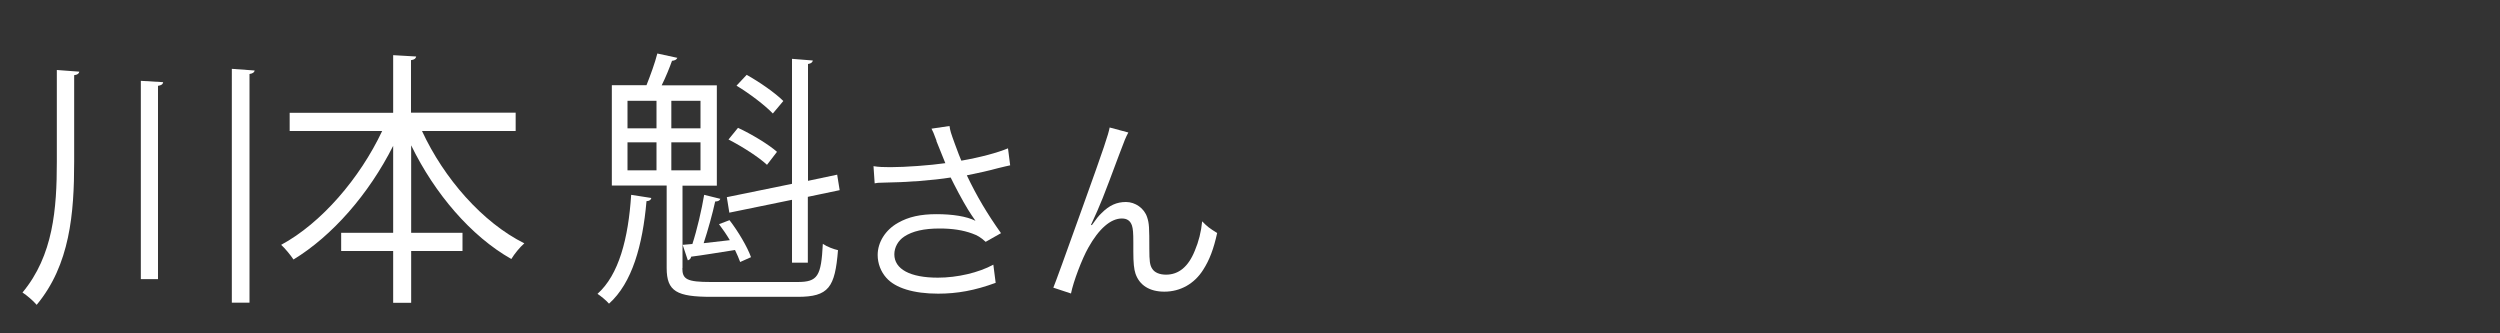
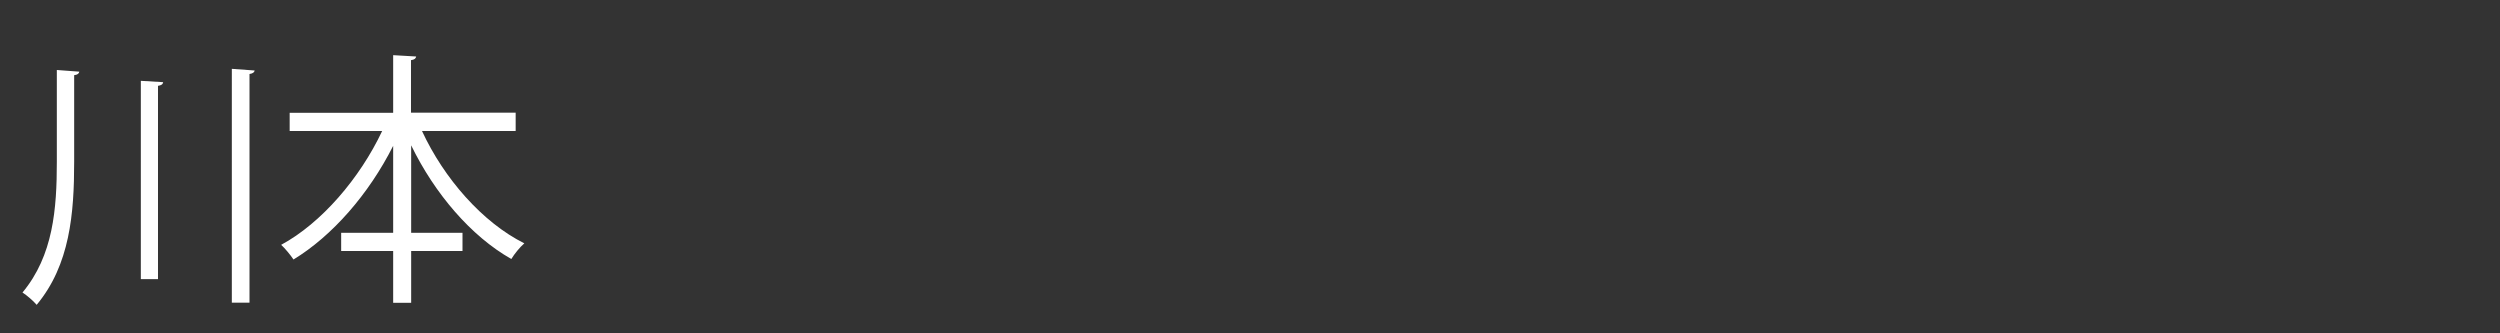
<svg xmlns="http://www.w3.org/2000/svg" id="_レイヤー_1" width="150" height="20" viewBox="0 0 150 20">
  <rect x="0" y="0" width="150" height="20" fill="#333333" stroke="none" />
  <path d="M3.42,4.2l1.34.1c-.02.11-.11.19-.31.21v5.2c0,3.09-.25,6.18-2.25,8.58-.2-.24-.6-.58-.85-.74,1.85-2.22,2.06-5.03,2.06-7.84v-5.51ZM8.45,4.85l1.34.08c-.02.13-.11.19-.31.22v11.6h-1.03V4.85ZM13.91,4.13l1.37.1c-.02.11-.11.18-.31.21v13.72h-1.06V4.13Z" fill="#fff" stroke-width="0" />
  <path d="M30.93,7.86h-5.61c1.32,2.85,3.63,5.49,6.14,6.74-.26.22-.6.64-.78.94-2.41-1.36-4.6-3.92-6.01-6.82v5.25h3.08v1.09h-3.08v3.11h-1.08v-3.11h-3.12v-1.09h3.12v-5.22c-1.46,2.9-3.66,5.41-5.98,6.82-.18-.27-.51-.67-.74-.88,2.41-1.3,4.72-3.99,6.06-6.83h-5.55v-1.09h6.21v-3.46l1.38.08c-.02.11-.09.19-.31.22v3.15h6.28v1.09Z" fill="#fff" stroke-width="0" />
-   <path d="M39.08,11.88c-.02.11-.11.18-.29.19-.23,2.64-.86,4.91-2.25,6.15-.15-.18-.48-.45-.69-.59,1.28-1.14,1.85-3.31,2.02-5.94l1.22.19ZM40.94,16.09c0,.67.28.83,1.71.83h5.2c1.22,0,1.42-.35,1.52-2.29.26.18.65.32.91.38-.18,2.23-.55,2.8-2.42,2.8h-5.17c-2.08,0-2.69-.32-2.69-1.73v-4.95h-3.29v-6.02h2.08c.23-.58.51-1.34.65-1.9l1.2.26c-.05.11-.14.16-.32.18-.15.42-.38.99-.62,1.47h3.31v6.02h-2.06v4.95ZM37.65,6.05v1.65h1.74v-1.65h-1.74ZM37.65,8.54v1.68h1.74v-1.68h-1.74ZM42.03,7.7v-1.65h-1.75v1.65h1.75ZM42.03,10.22v-1.68h-1.75v1.68h1.75ZM41.54,14.65c.28-.85.57-2.11.71-2.96l.97.24c-.03.1-.14.16-.31.16-.15.7-.43,1.71-.69,2.5.49-.06,1.01-.11,1.57-.18-.2-.34-.43-.67-.65-.96l.63-.24c.52.67,1.08,1.62,1.29,2.22l-.65.29c-.08-.21-.18-.46-.31-.72-1.03.16-1.98.32-2.63.4-.02.11-.09.19-.2.22l-.31-.93.57-.05ZM47.51,11.99l-3.75.77-.15-.93,3.91-.8V3.53l1.25.1c-.02.1-.09.18-.29.21v7.01l1.75-.37.15.93-1.91.4v3.95h-.95v-3.76ZM44.28,7.67c.8.37,1.83.99,2.34,1.44l-.6.78c-.49-.46-1.49-1.1-2.31-1.52l.57-.7ZM44.8,4.49c.77.43,1.72,1.09,2.2,1.57l-.63.75c-.48-.5-1.4-1.2-2.18-1.67l.62-.66Z" fill="#fff" stroke-width="0" />
-   <path d="M56.19,8.44c-.18-.49-.21-.54-.3-.72l1.08-.16c.05.32.07.38.32,1.07.22.6.3.8.39,1.01,1.15-.2,2.18-.48,2.8-.74l.13,1.02c-.22.05-.33.07-.73.17-.67.18-1.05.26-1.87.43.6,1.26,1.22,2.3,2.05,3.47l-.92.52c-.31-.28-.48-.38-.81-.5-.55-.2-1.18-.3-1.95-.3-.95,0-1.63.16-2.12.48-.37.24-.6.65-.6,1.07,0,.89.95,1.4,2.61,1.4,1.17,0,2.45-.3,3.33-.78l.14,1.09c-1.25.46-2.31.65-3.45.65-1.48,0-2.57-.34-3.11-.95-.33-.37-.52-.86-.52-1.37,0-.77.47-1.51,1.22-1.93.63-.36,1.35-.52,2.31-.52s1.81.13,2.34.4q-.07-.1-.24-.35c-.25-.36-.69-1.14-1.05-1.85-.12-.24-.13-.26-.2-.4-1.06.17-2.61.29-4.1.31-.24,0-.29.01-.46.04l-.07-1.03c.31.05.58.06,1.02.06.89,0,2.39-.11,3.29-.24l-.54-1.34Z" fill="#fff" stroke-width="0" />
-   <path d="M67.7,7.95c-.16.3-.21.42-.57,1.38-.97,2.6-1.06,2.84-1.67,4.16l.05.02c.29-.41.4-.55.59-.73.46-.46.9-.66,1.46-.66s1.1.38,1.27.92c.12.37.13.58.13,1.92,0,.68.03.95.17,1.16.14.23.44.36.83.36.76,0,1.34-.47,1.73-1.44.23-.54.38-1.13.44-1.76.3.31.43.41.9.7-.21.96-.46,1.62-.84,2.21-.53.84-1.37,1.31-2.33,1.31-.88,0-1.49-.38-1.73-1.08-.09-.26-.13-.66-.13-1.31v-.55c0-.6-.02-.82-.08-1.02-.1-.3-.3-.43-.61-.43-.67,0-1.38.62-2.01,1.75-.38.67-.9,2.04-1.04,2.75l-1.06-.35q.16-.37,1.81-4.98c1.25-3.47,1.49-4.21,1.57-4.63l1.12.3Z" fill="#fff" stroke-width="0" />
</svg>